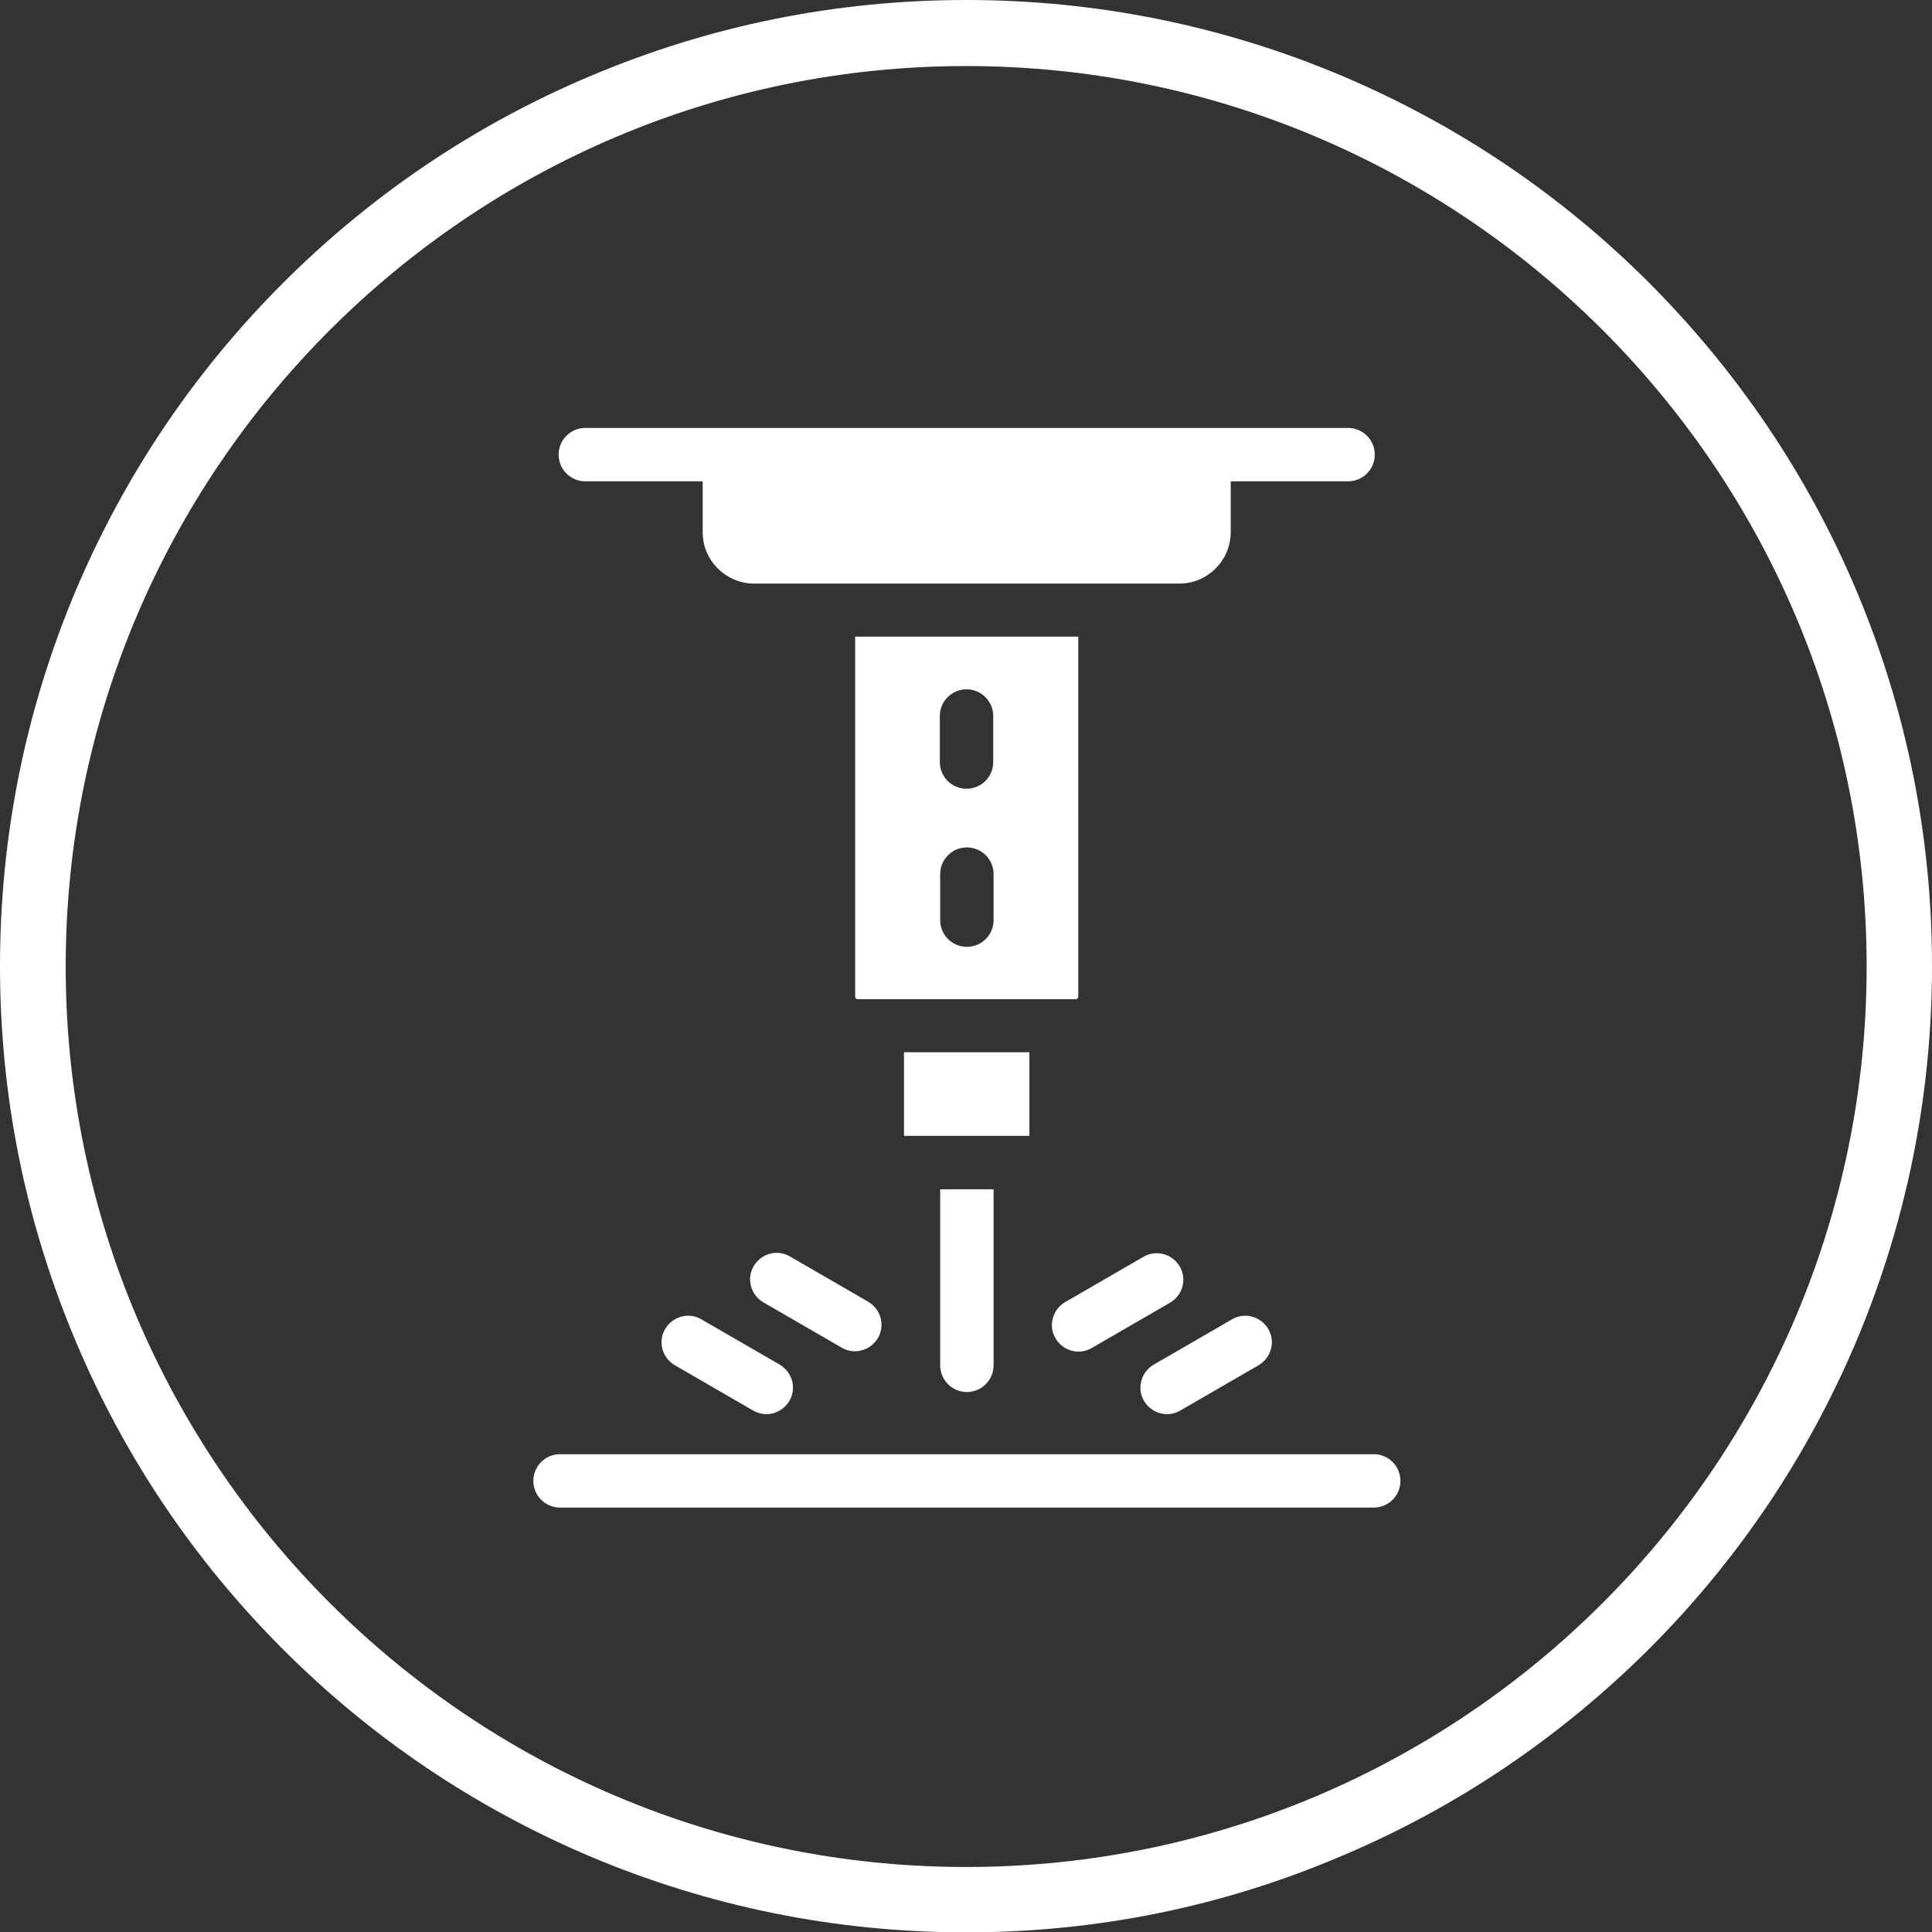
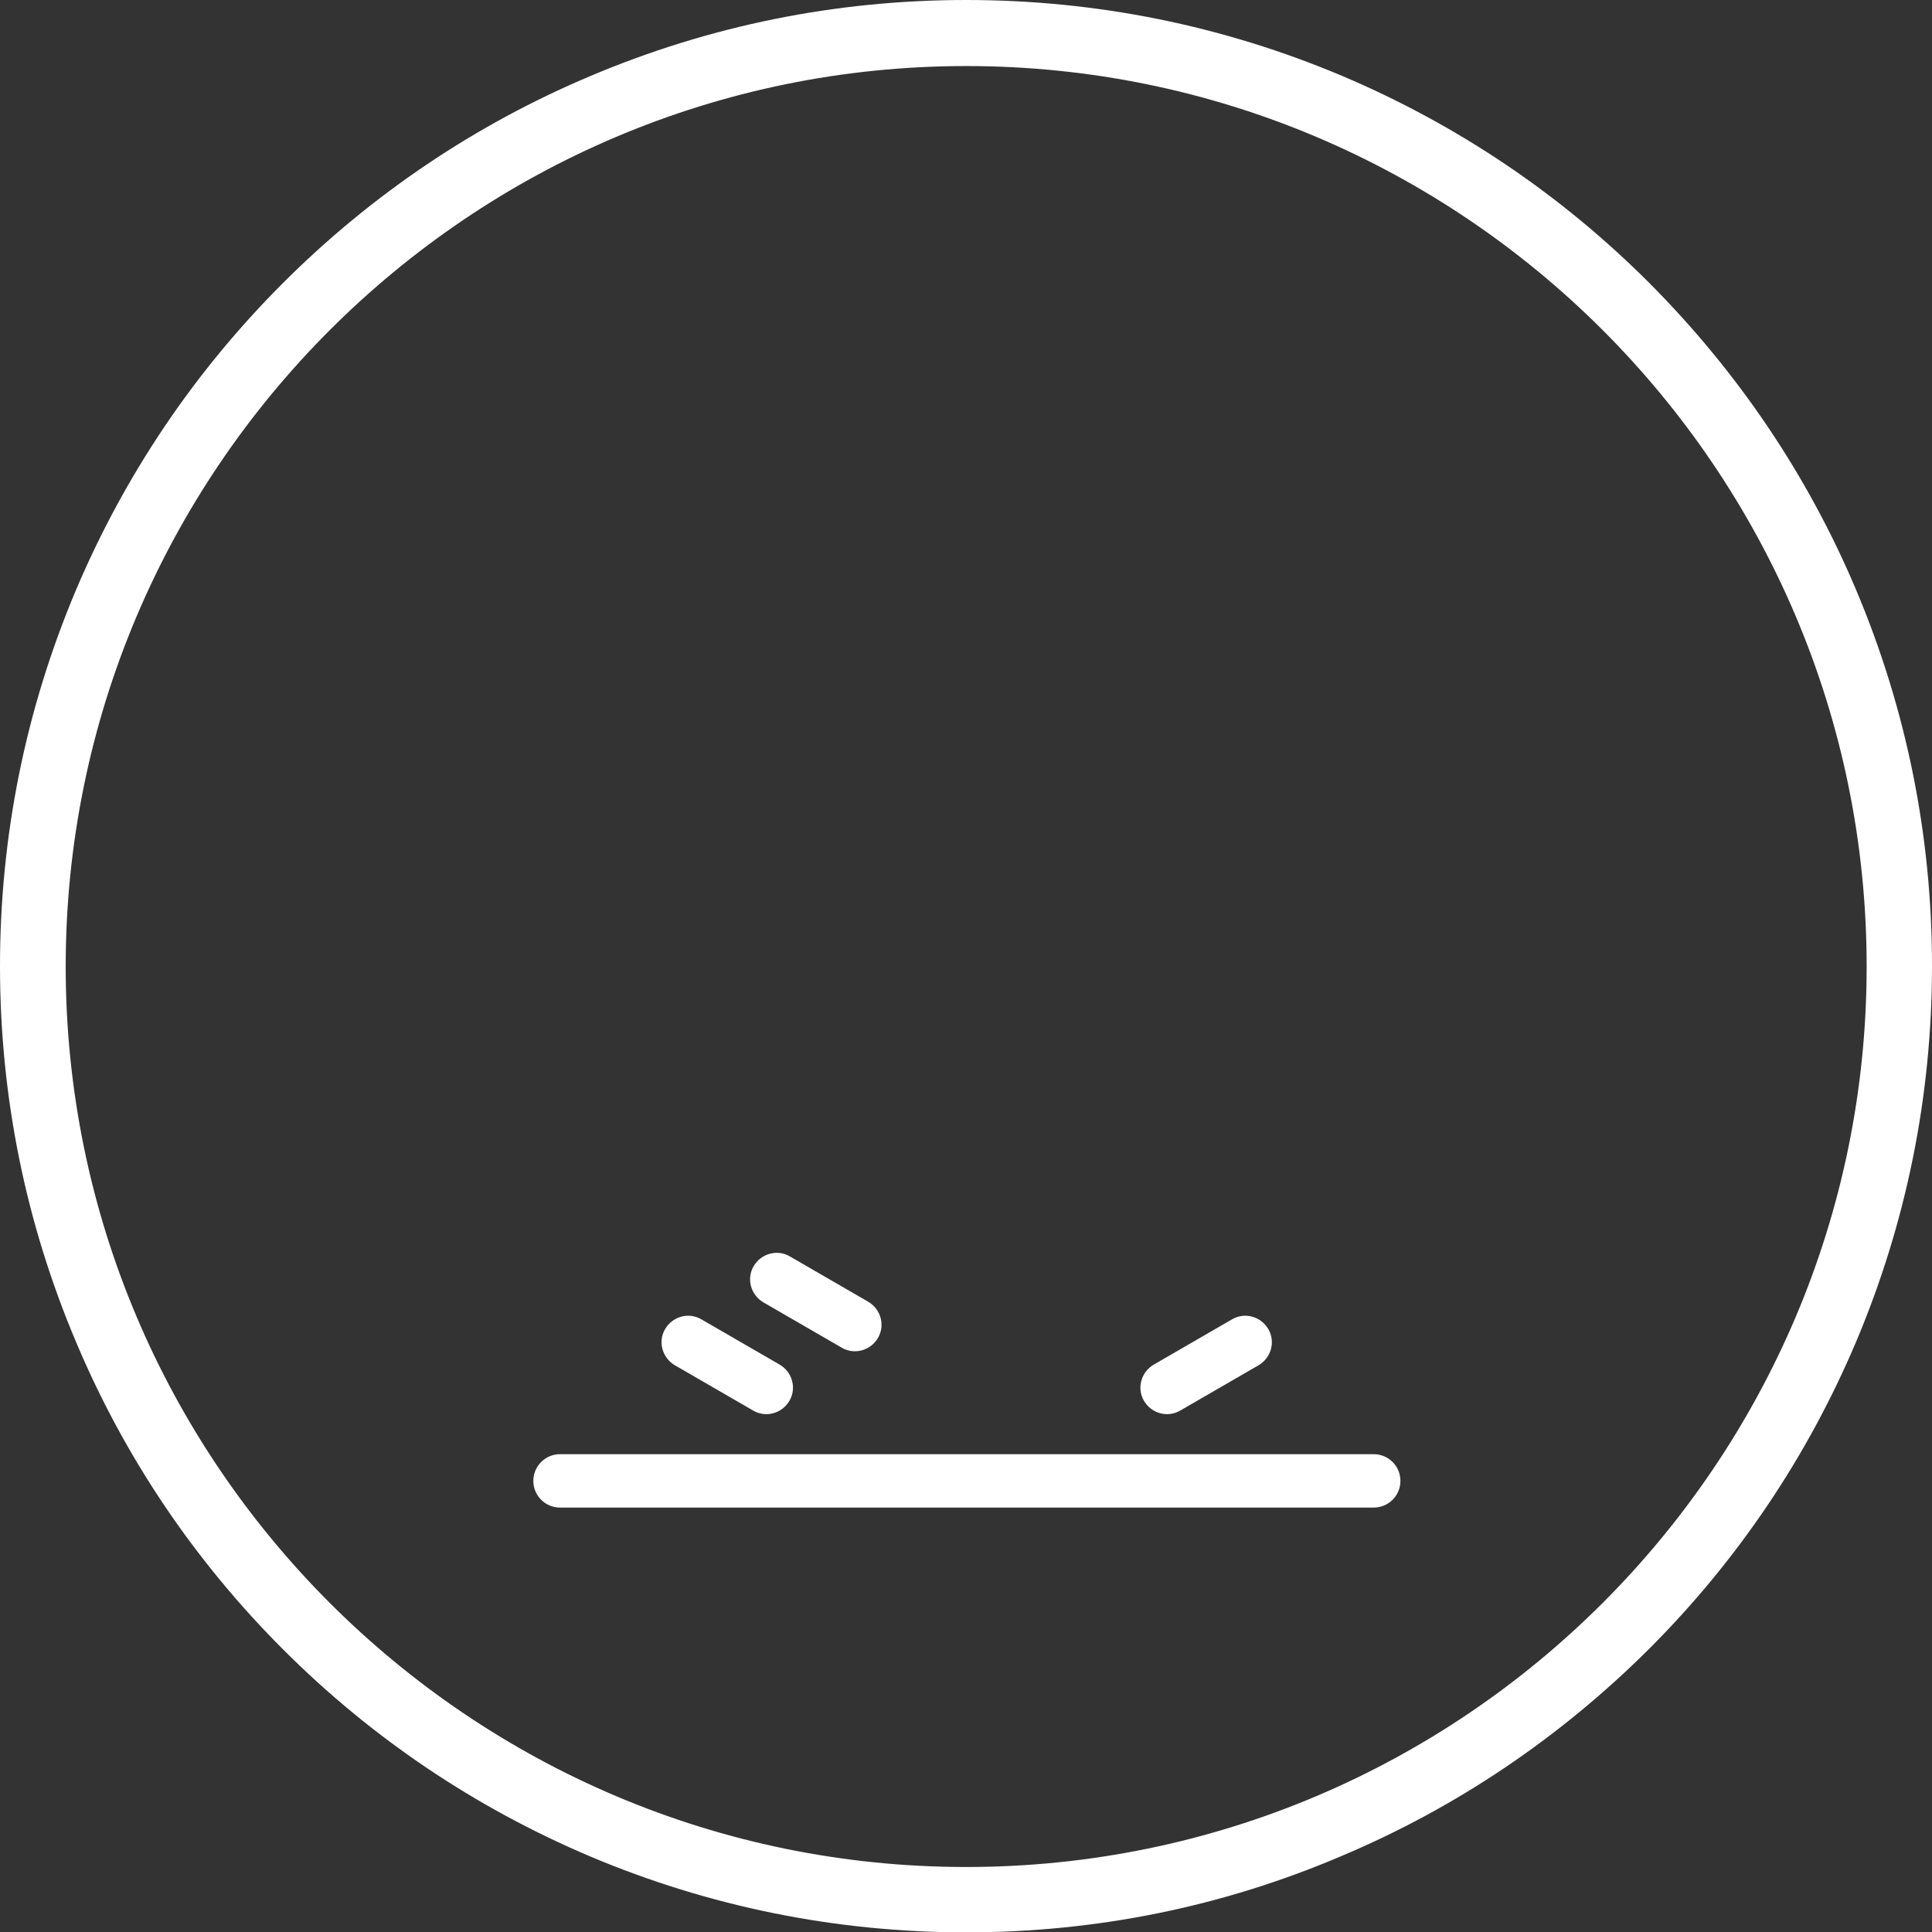
<svg xmlns="http://www.w3.org/2000/svg" fill="#ffffff" height="550" preserveAspectRatio="xMidYMid meet" version="1" viewBox="0.0 0.0 549.9 550.0" width="549.9" zoomAndPan="magnify">
  <rect x="0.0" y="0.0" width="549.9" height="550.0" fill="#333333" stroke="none" />
  <g id="change1_1">
    <path d="M159.4,413.9c-4.2,0-7.6,3.4-7.6,7.6s3.4,7.6,7.6,7.6H391c4.2,0,7.6-3.4,7.6-7.6s-3.4-7.6-7.6-7.6H159.4z" />
-     <path d="M267.6,338.5v50.1c0,4.2,3.4,7.6,7.6,7.6s7.6-3.4,7.6-7.6v-50.1H267.6z" />
-     <path d="M303.2,370.6c-3.6,2.1-4.9,6.7-2.8,10.3c2.1,3.6,6.7,4.9,10.3,2.8l22.3-12.9c3.6-2.1,4.9-6.7,2.8-10.3 c-2.1-3.6-6.7-4.9-10.3-2.8L303.2,370.6z" />
    <path d="M328.4,388.4c-3.6,2.1-4.9,6.7-2.8,10.3c2.1,3.6,6.7,4.9,10.3,2.8l22.3-12.9c3.6-2.1,4.9-6.7,2.8-10.3 c-2.1-3.6-6.7-4.9-10.3-2.8L328.4,388.4z" />
    <path d="M239.6,383.6c3.6,2.1,8.2,0.8,10.3-2.8c2.1-3.6,0.8-8.2-2.8-10.3l-22.3-12.9c-3.6-2.1-8.2-0.8-10.3,2.8 c-2.1,3.6-0.8,8.2,2.8,10.3L239.6,383.6z" />
    <path d="M214.4,401.5c3.6,2.1,8.2,0.8,10.3-2.8c2.1-3.6,0.8-8.2-2.8-10.3l-22.3-12.9c-3.6-2.1-8.2-0.8-10.3,2.8 c-2.1,3.6-0.8,8.2,2.8,10.3L214.4,401.5z" />
-     <path clip-rule="evenodd" d="M257.3 299.5L257.3 323.3 275.2 323.3 293 323.3 293 299.5z" fill-rule="evenodd" />
-     <path clip-rule="evenodd" d="M243.4,181.2v102.5c0,0.2,0.1,0.3,0.2,0.5c0.1,0.1,0.3,0.2,0.5,0.2h5.6h50.9h5.6c0.2,0,0.3-0.1,0.5-0.2 c0.1-0.1,0.2-0.3,0.2-0.5V181.2H243.4L243.4,181.2z M282.7,203.8v13.1c0,4.2-3.4,7.6-7.6,7.6s-7.6-3.4-7.6-7.6v-13.1 c0-4.2,3.4-7.6,7.6-7.6S282.7,199.6,282.7,203.8L282.7,203.8z M275.2,241.2c4.2,0,7.6,3.4,7.6,7.6v13.1c0,4.2-3.4,7.6-7.6,7.6 s-7.6-3.4-7.6-7.6v-13.1C267.6,244.6,271,241.2,275.2,241.2z" fill-rule="evenodd" />
-     <path clip-rule="evenodd" d="M200,137v14.5c0,4,1.6,7.6,4.3,10.3c2.6,2.6,6.3,4.3,10.2,4.3h21.3h78.6h21.3c4,0,7.6-1.6,10.3-4.3 c2.6-2.6,4.3-6.3,4.3-10.3V137h33.4c4.2,0,7.6-3.4,7.6-7.6s-3.4-7.6-7.6-7.6H166.6c-4.2,0-7.6,3.4-7.6,7.6s3.4,7.6,7.6,7.6H200z" fill-rule="evenodd" />
  </g>
  <g id="change1_2">
    <path d="M275,550c-37.1,0-73.1-7.3-107-21.6c-32.8-13.9-62.2-33.7-87.4-58.9c-25.3-25.3-45.1-54.7-58.9-87.4 C7.3,348.1,0,312.1,0,275s7.3-73.1,21.6-107c13.9-32.8,33.7-62.2,58.9-87.4s54.7-45.1,87.4-58.9C201.9,7.3,237.9,0,275,0 s73.1,7.3,107,21.6c32.8,13.9,62.2,33.7,87.4,58.9c25.2,25.3,45.1,54.7,58.9,87.4c14.3,33.9,21.6,69.9,21.6,107s-7.3,73.1-21.6,107 c-13.9,32.8-33.7,62.2-58.9,87.4c-25.3,25.2-54.7,45.1-87.4,58.9C348.1,542.7,312.1,550,275,550z M275,18.8 c-141.3,0-256.3,115-256.3,256.3s115,256.3,256.3,256.3s256.3-114.9,256.3-256.3S416.3,18.8,275,18.8z" />
  </g>
</svg>